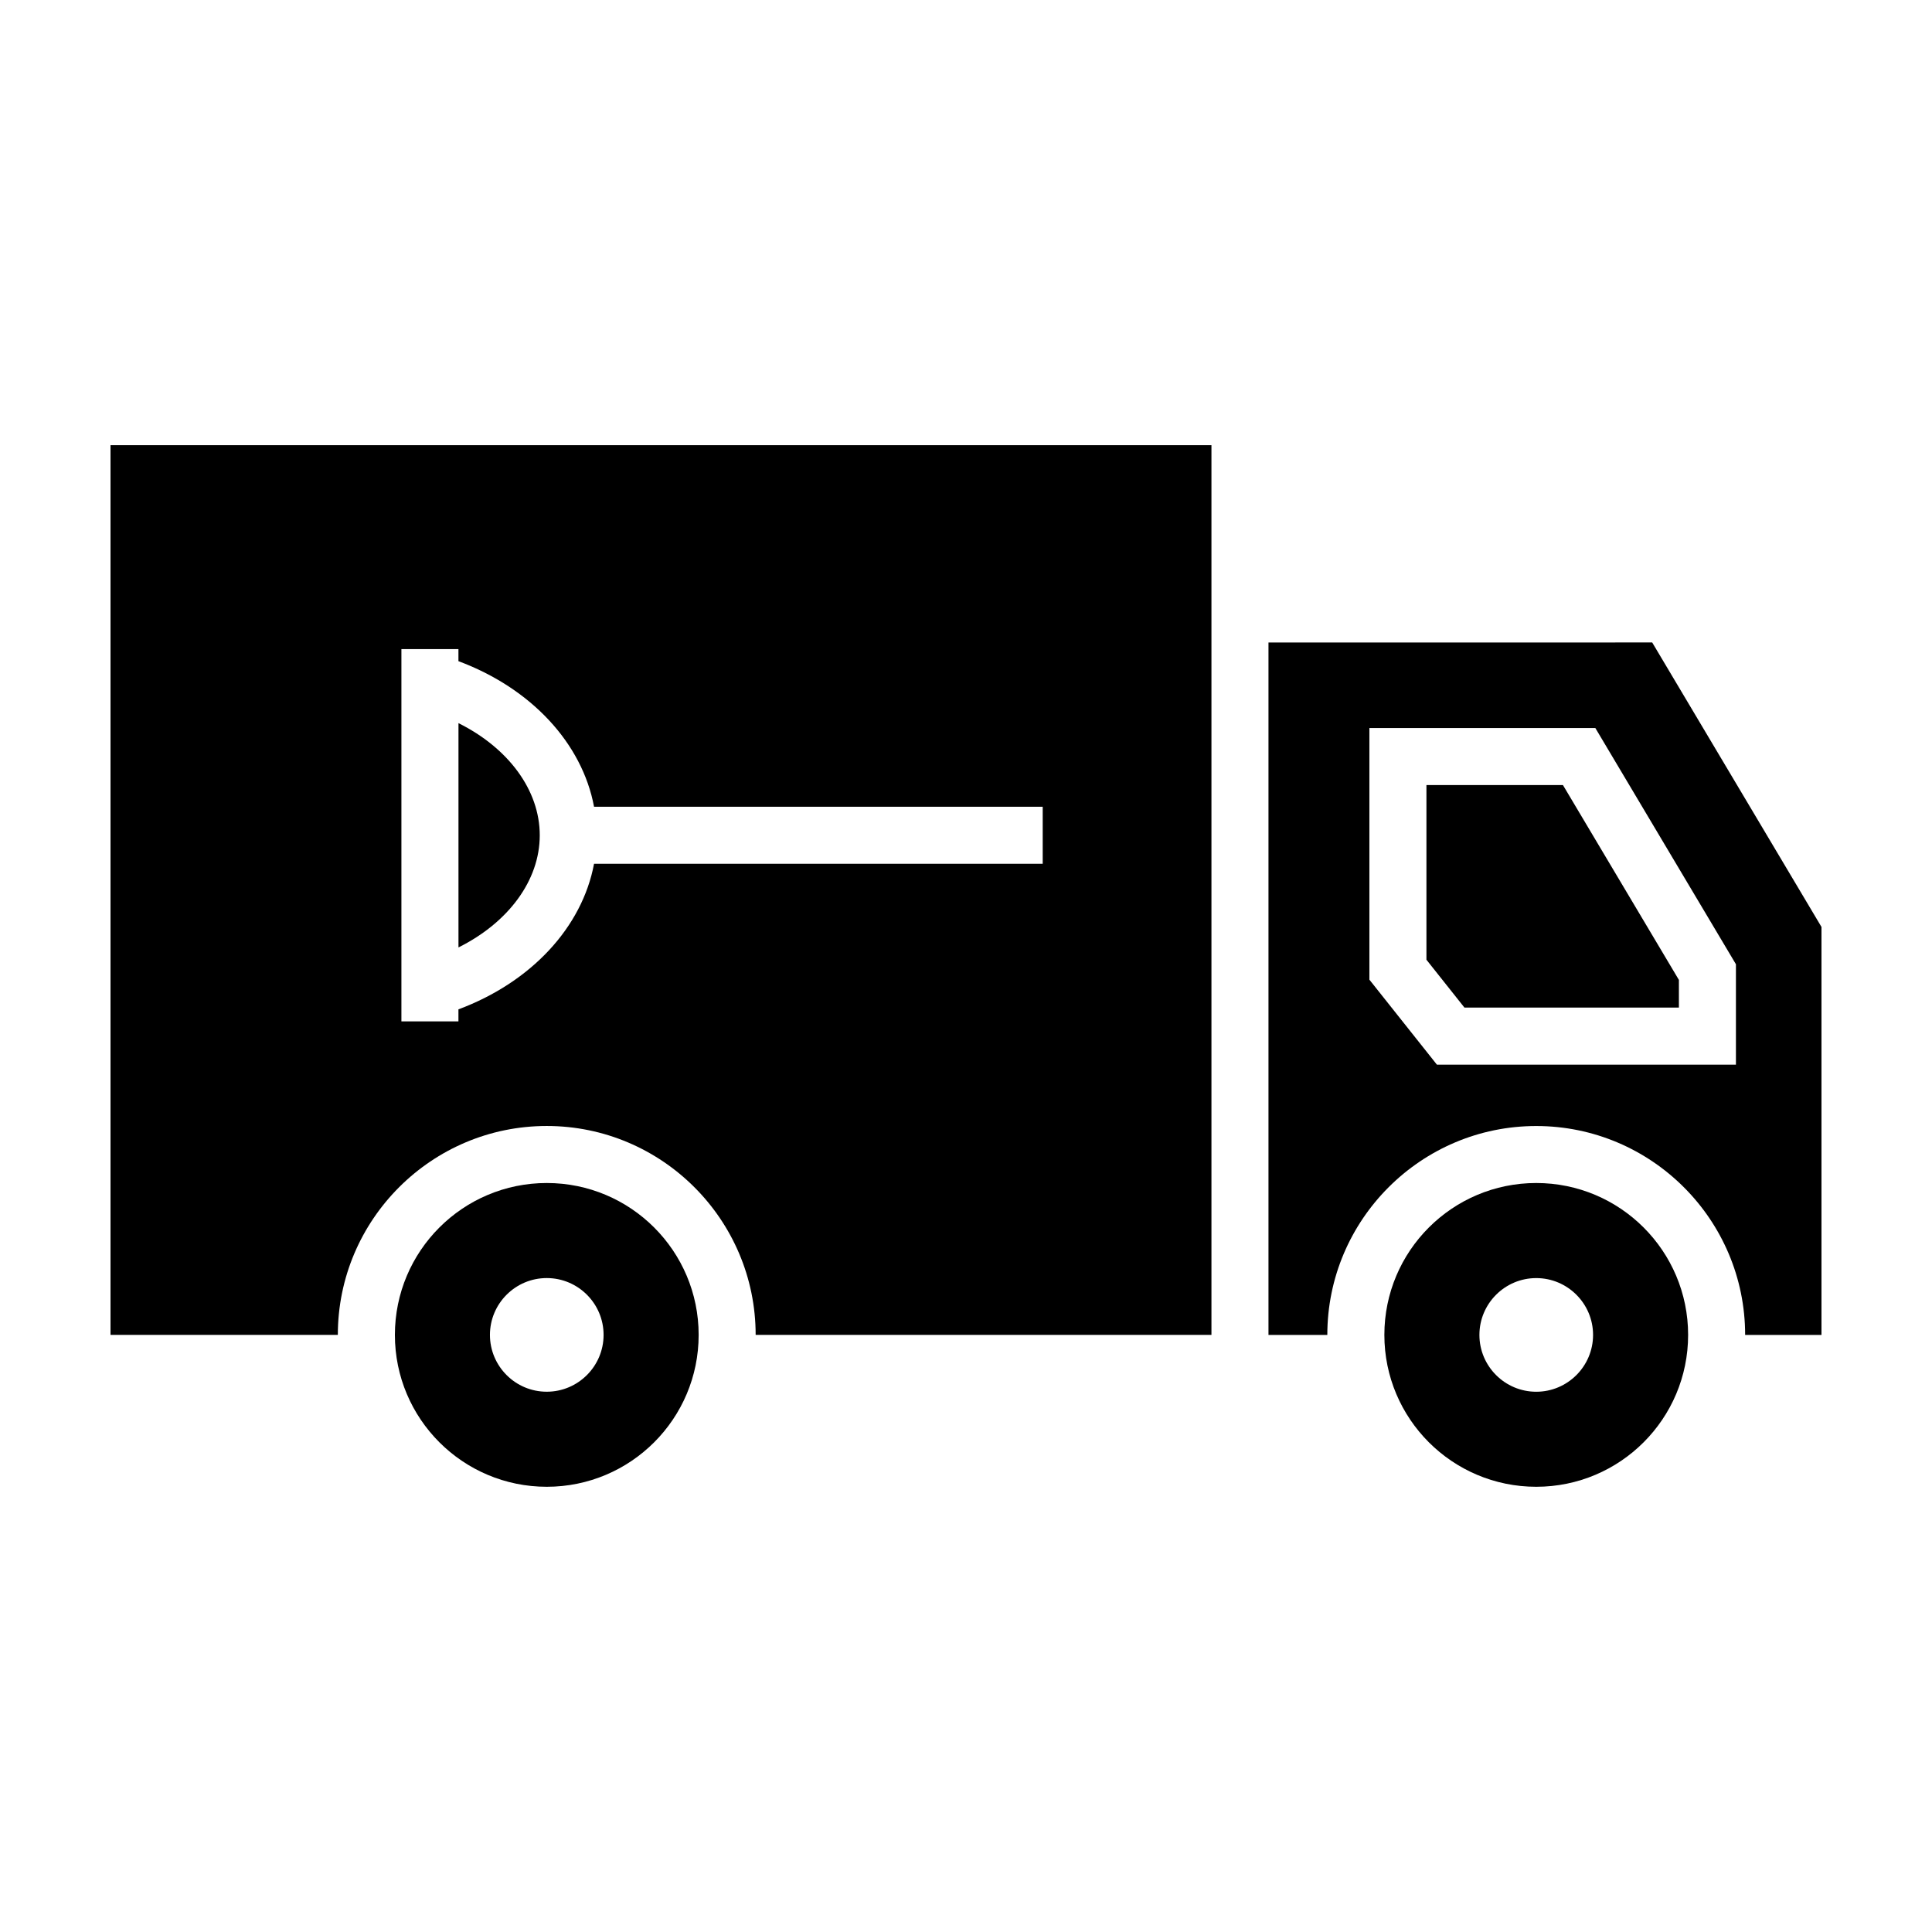
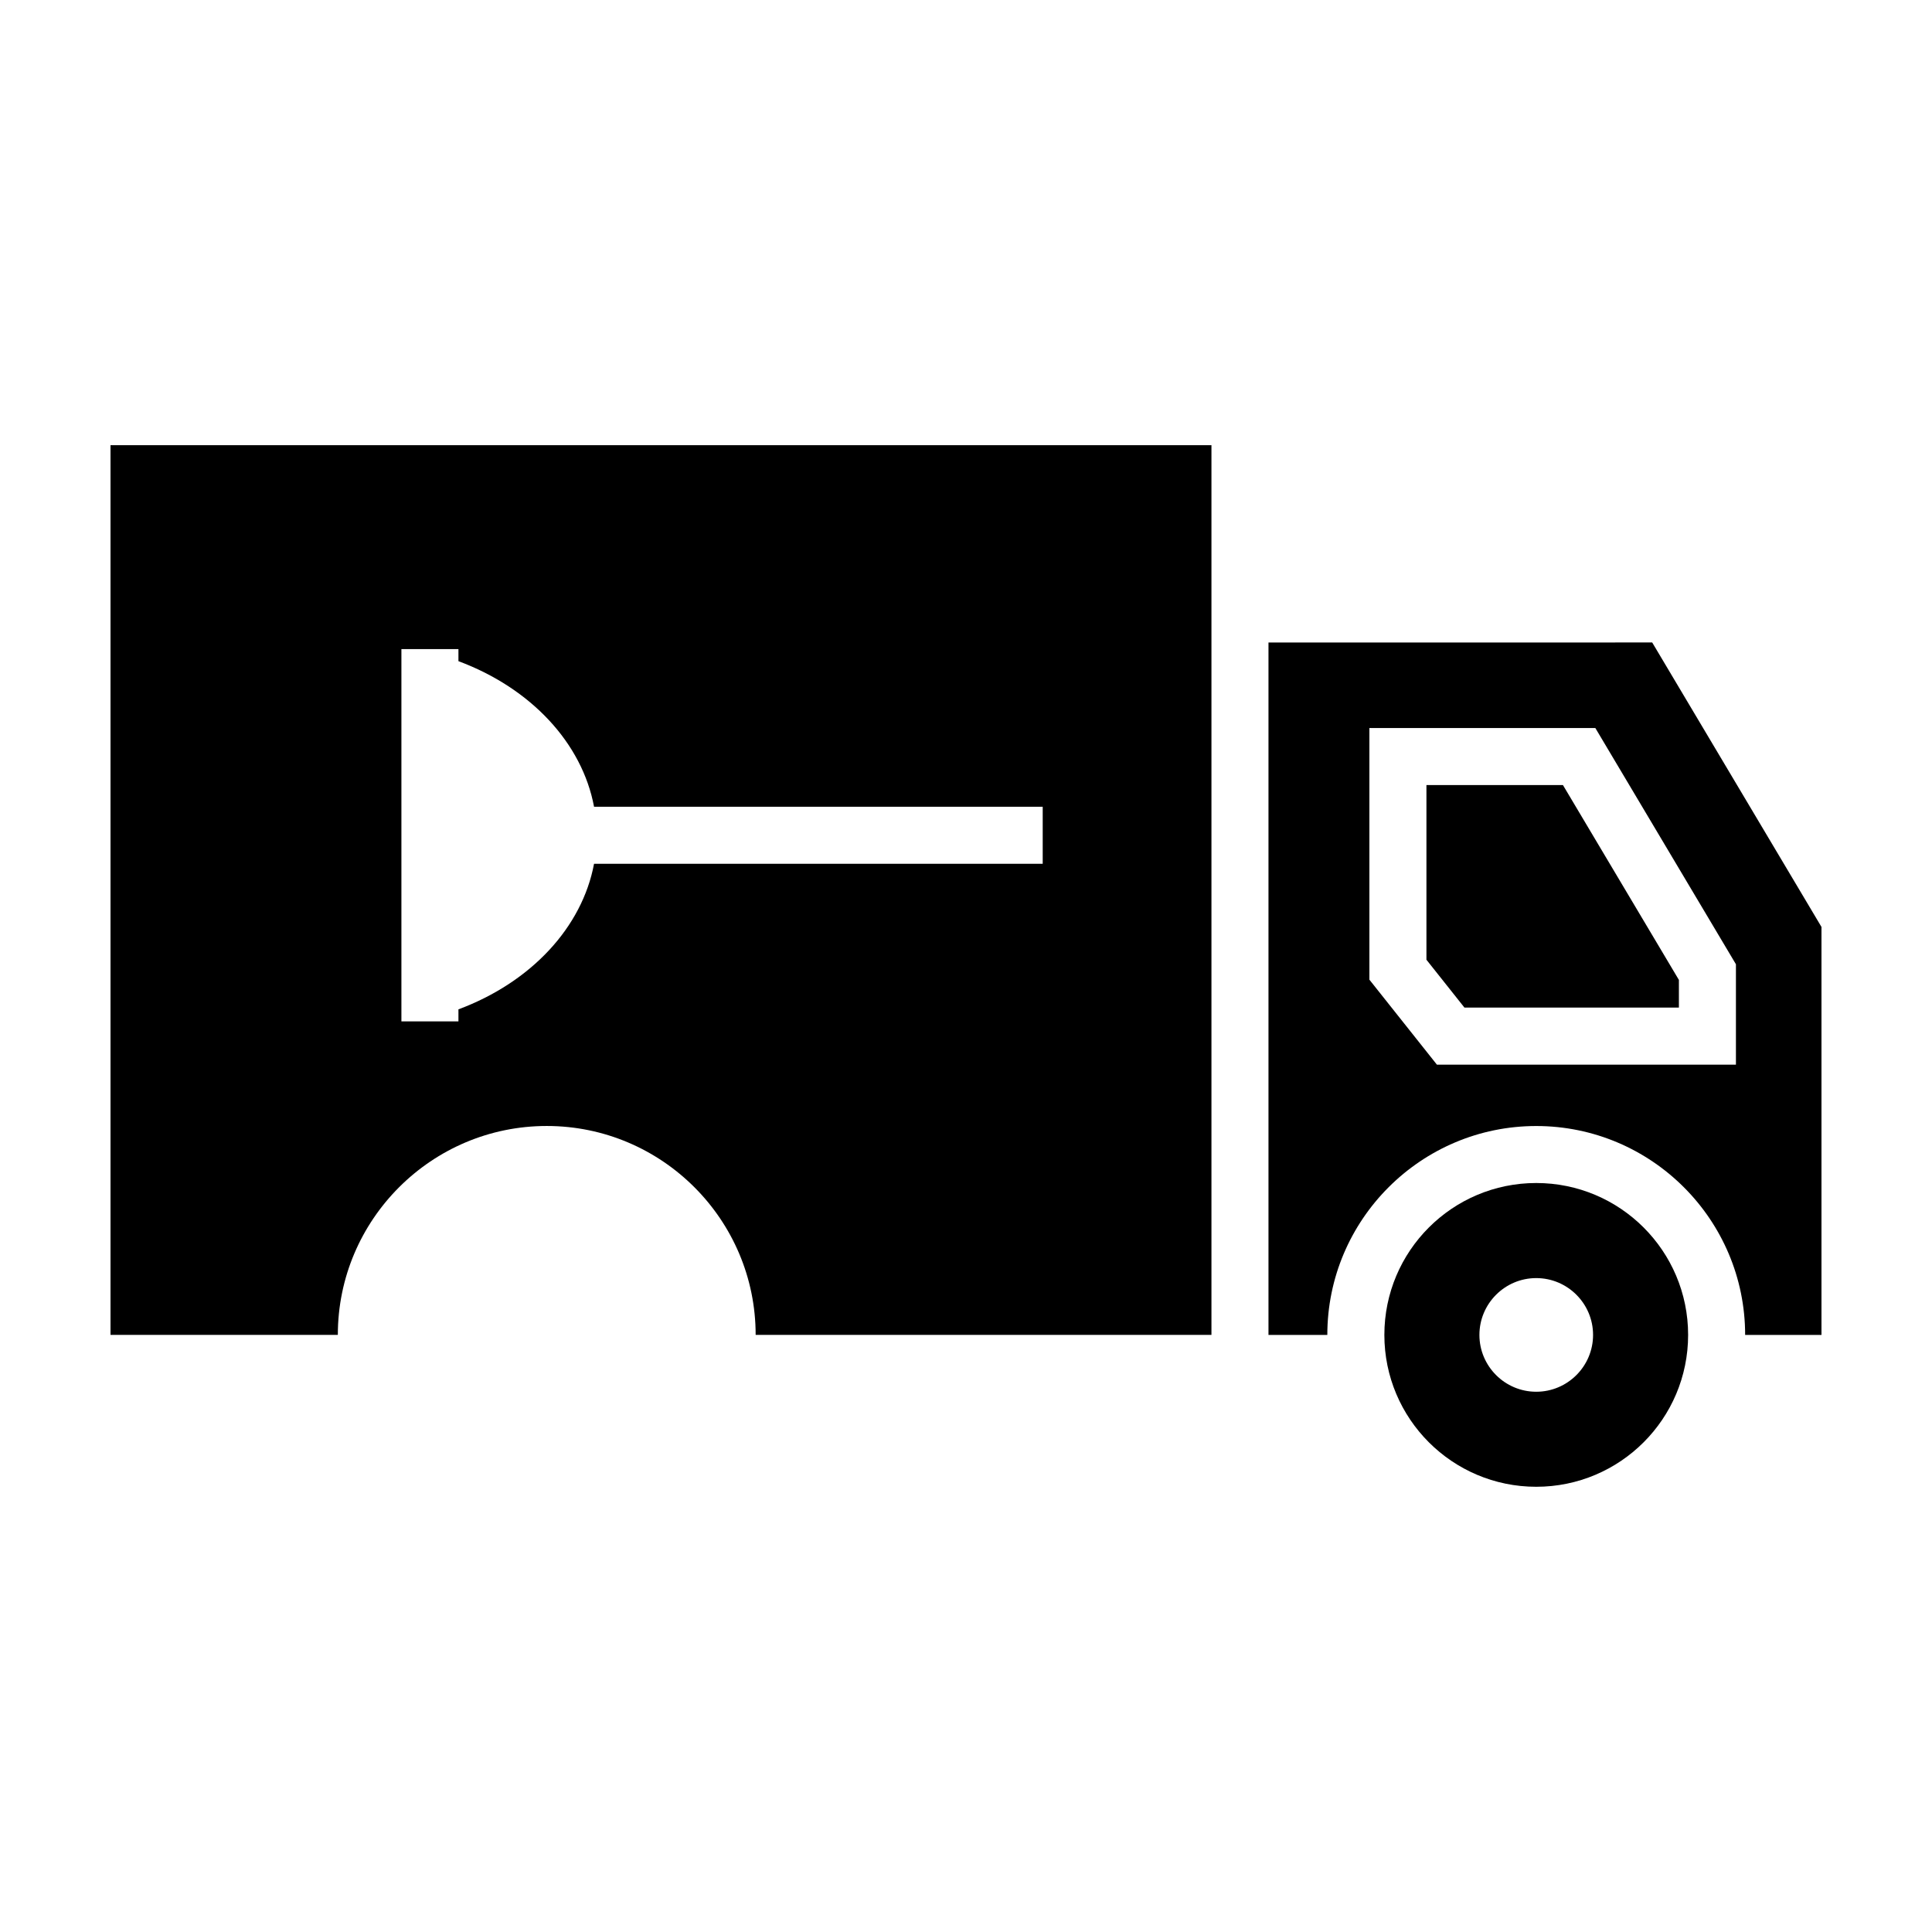
<svg xmlns="http://www.w3.org/2000/svg" fill="#000000" width="800px" height="800px" version="1.1" viewBox="144 144 512 512">
  <g>
    <path d="m522.02 352.05v46.289l10.074 12.684h56.832v-7.332l-30.73-51.641z" />
    <path d="m480.16 314.27v183.5h15.594c0-30.527 24.836-55.363 55.363-55.363 30.531 0 55.363 24.836 55.363 55.363h20.23v-108.12l-44.859-75.387zm123.88 111.87h-79.246l-17.891-22.52v-66.68h59.883l37.254 62.598z" />
    <path d="m551.12 457.51c-22.227 0-40.25 18.02-40.25 40.25 0 22.227 18.02 40.25 40.25 40.25 22.227 0 40.25-18.02 40.25-40.25 0-22.227-18.023-40.25-40.25-40.25zm0 55.316c-8.305 0-15.059-6.758-15.059-15.059 0-8.305 6.758-15.059 15.059-15.059 8.305 0 15.059 6.758 15.059 15.059s-6.75 15.059-15.059 15.059z" />
-     <path d="m329.15 497.76c0-22.227-18.02-40.25-40.25-40.25-22.227 0-40.25 18.02-40.25 40.25 0 22.227 18.02 40.25 40.25 40.25 22.227 0 40.25-18.016 40.25-40.25zm-55.312 0c0-8.305 6.758-15.059 15.059-15.059 8.305 0 15.059 6.758 15.059 15.059 0 8.305-6.758 15.059-15.059 15.059-8.305 0.008-15.059-6.75-15.059-15.059z" />
-     <path d="m287.04 365.36c0-11.996-8.344-23.148-21.539-29.719v59.438c13.195-6.574 21.539-17.727 21.539-29.719z" />
    <path d="m233.53 497.76c0-30.527 24.836-55.363 55.363-55.363 30.531 0 55.363 24.836 55.363 55.363h120.79v-235.78h-291.76v235.78zm16.848-181.74h15.113v3.195c19.297 7.188 32.789 21.758 35.938 38.578h118.9v15.113h-118.9c-3.148 16.816-16.641 31.391-35.938 38.582v3.195h-15.113z" />
  </g>
</svg>